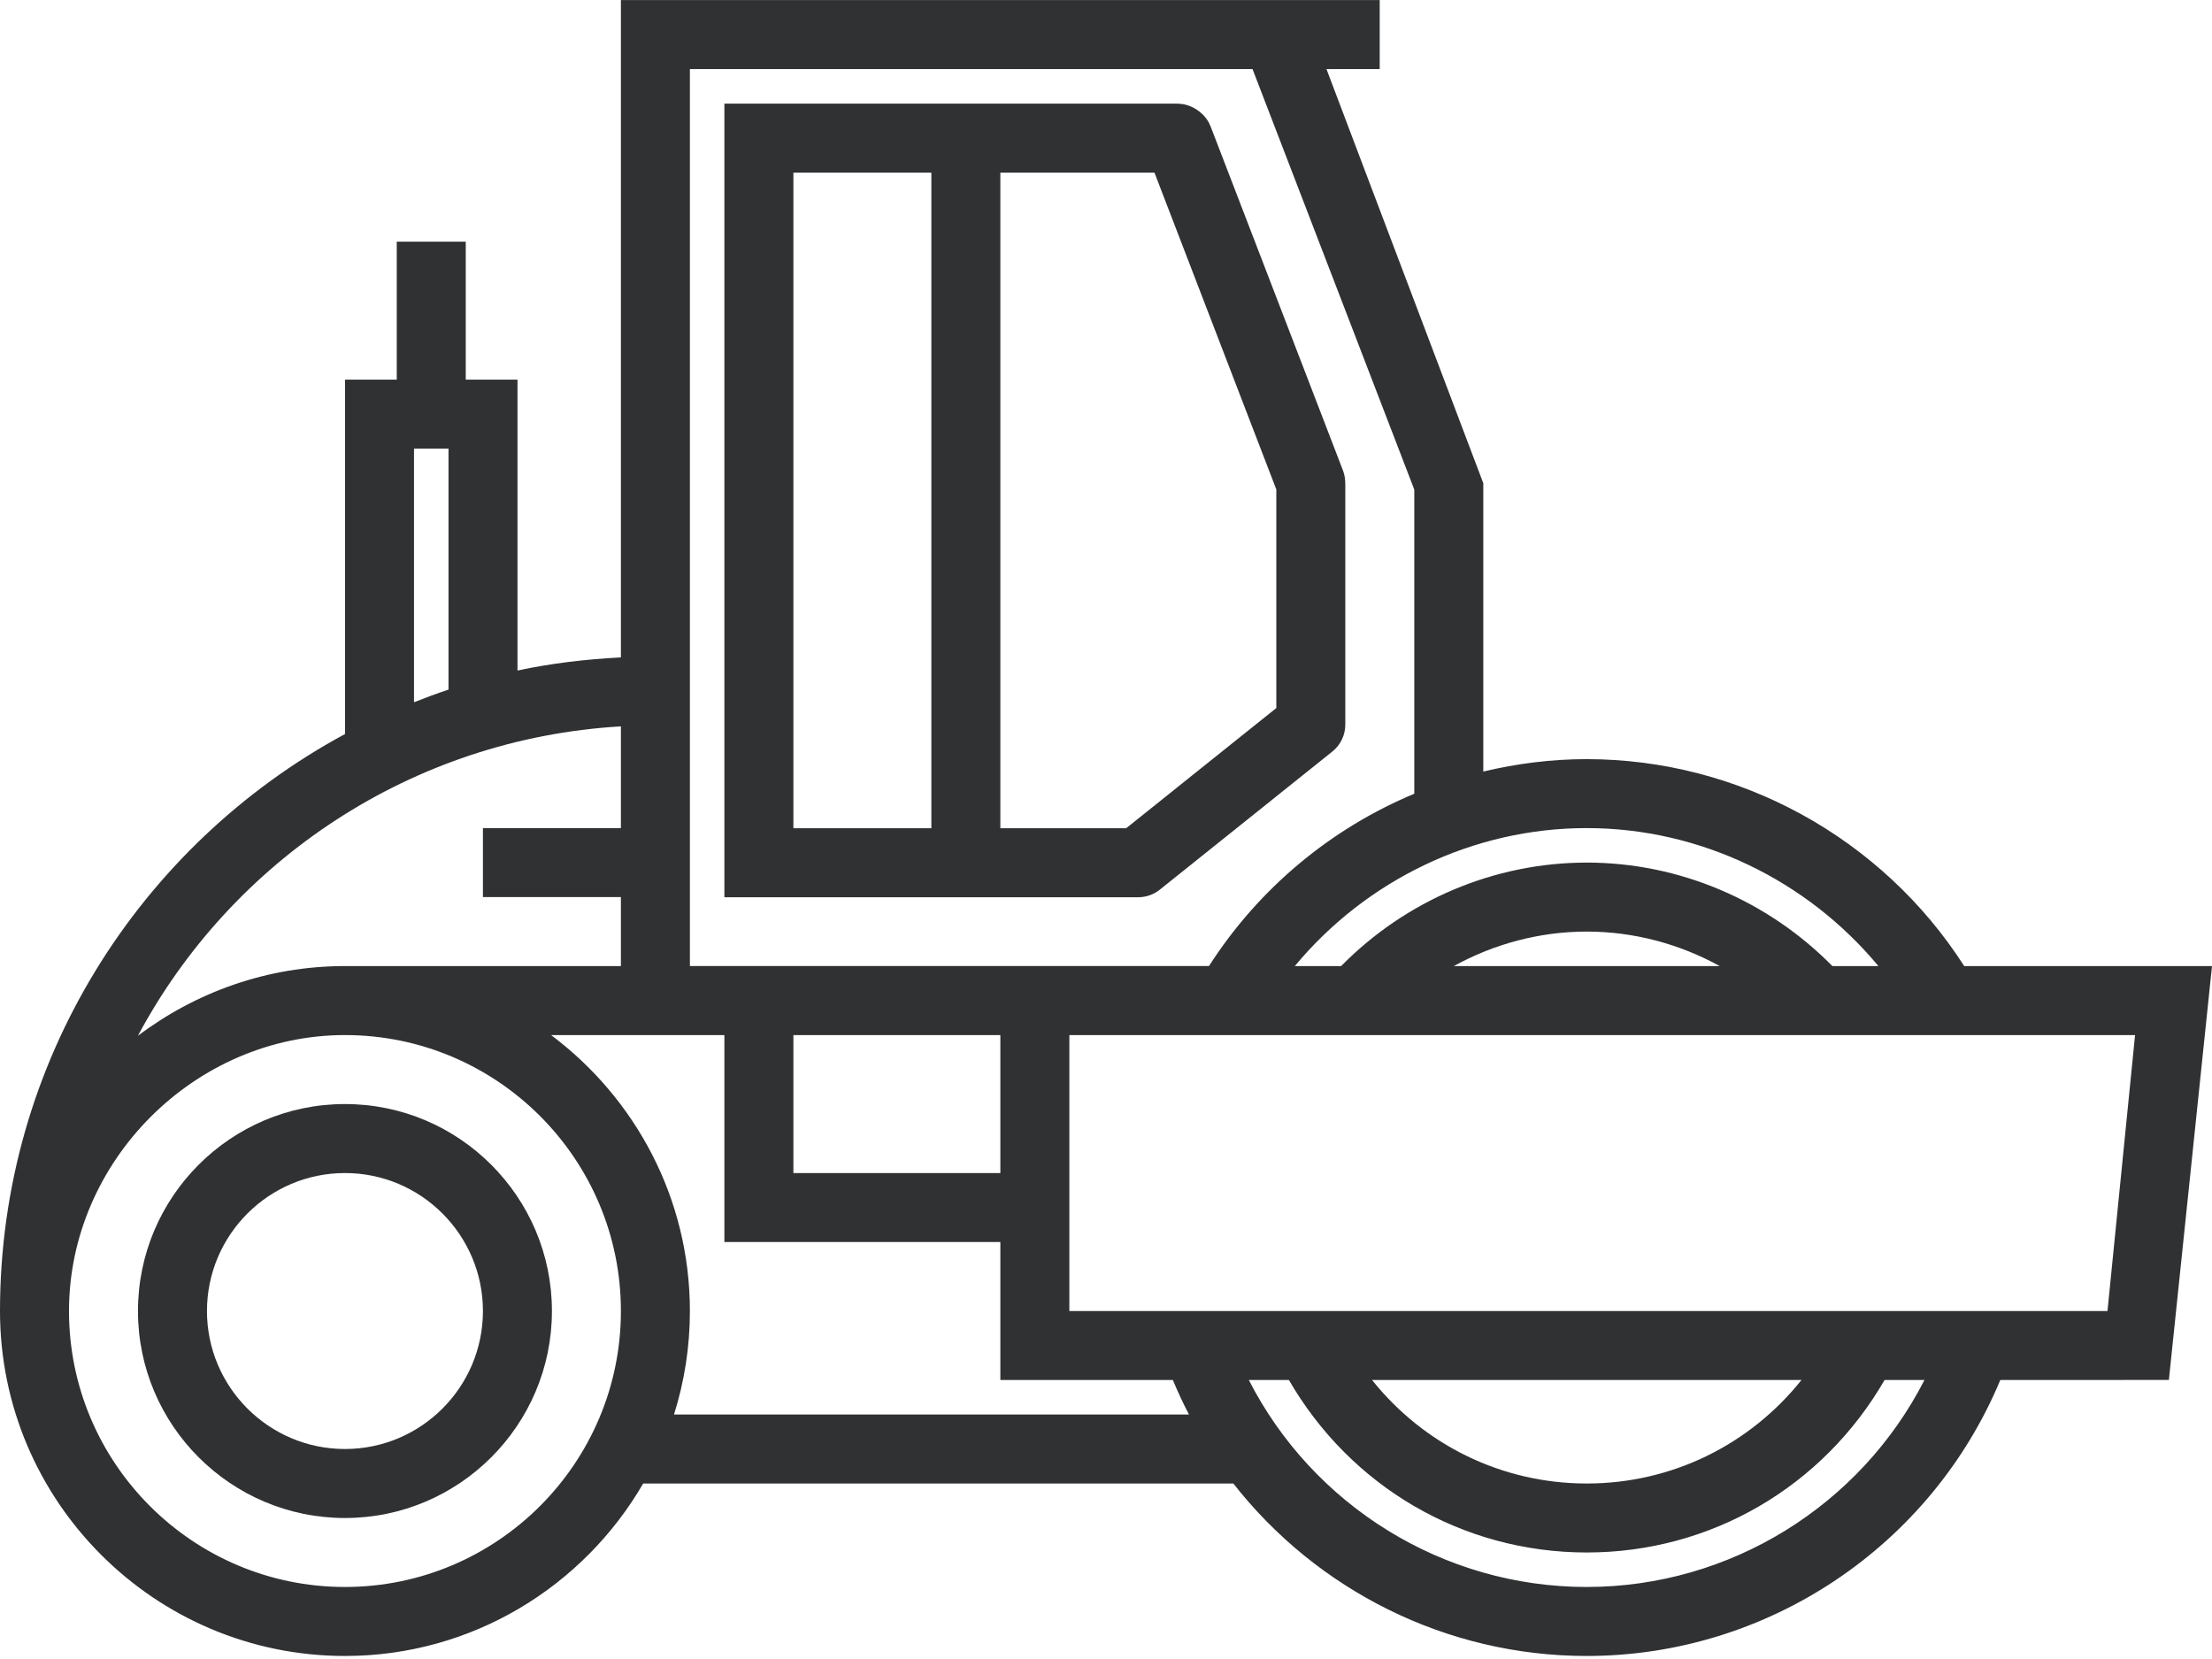
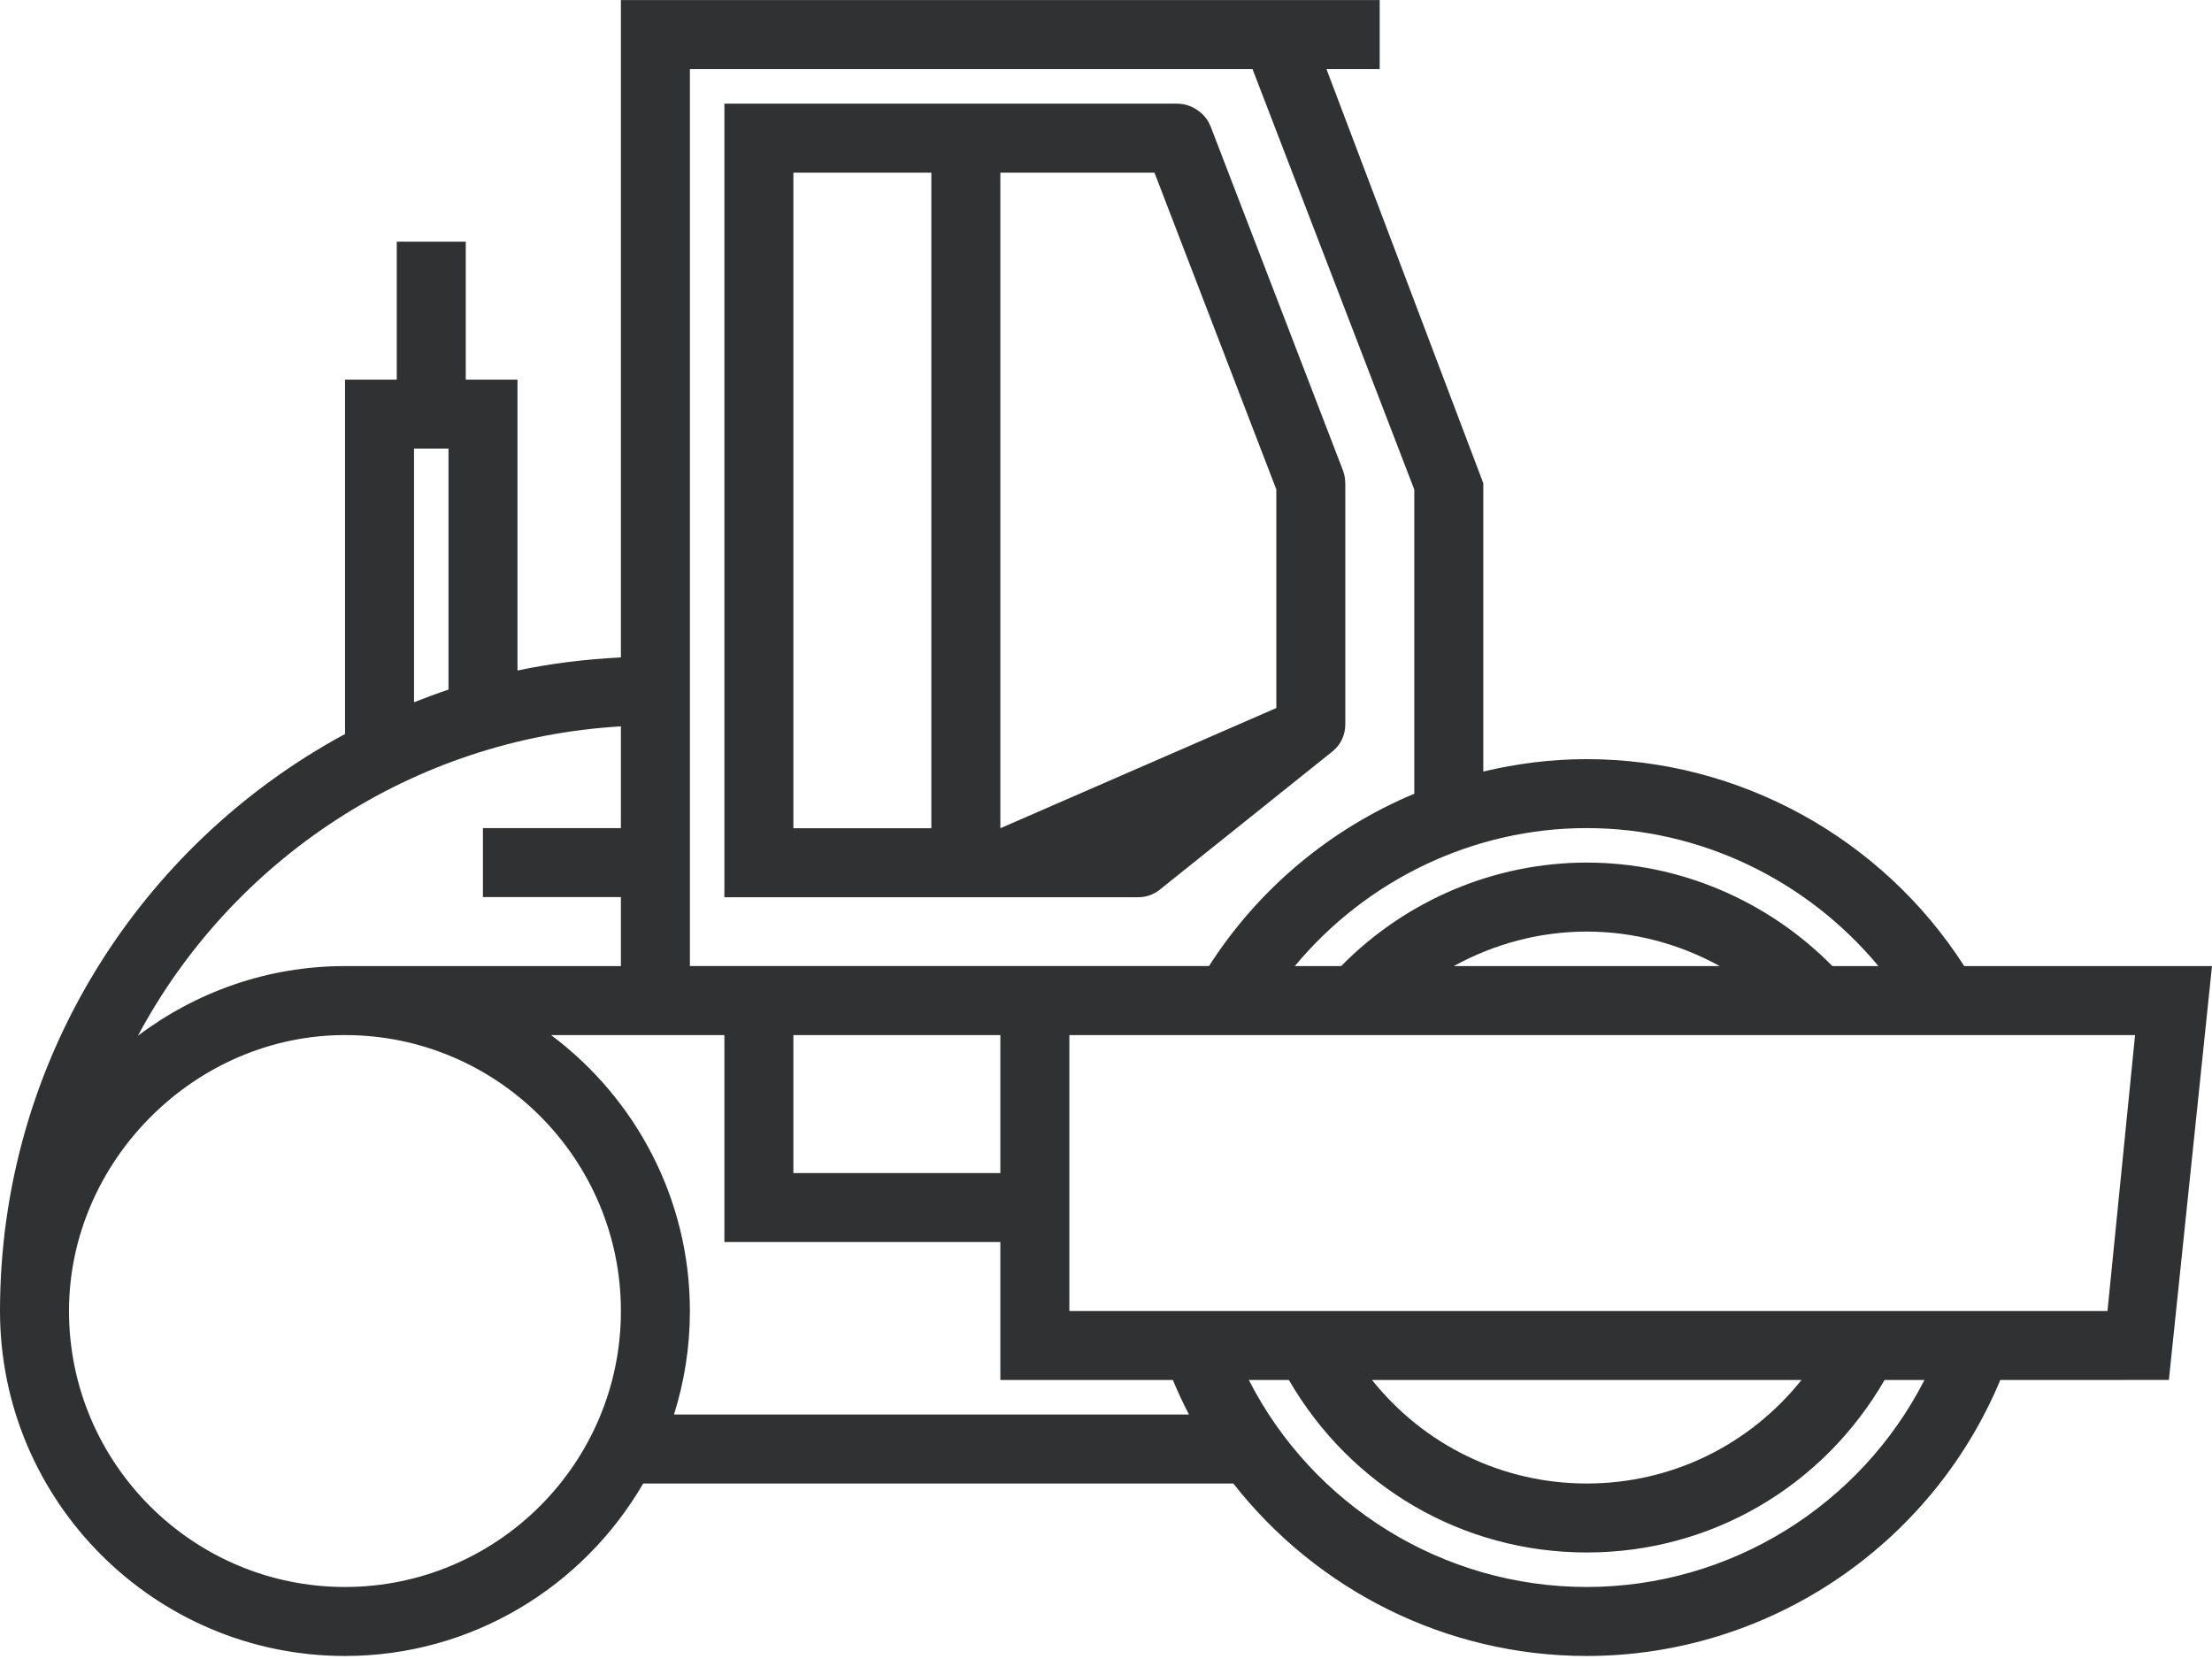
<svg xmlns="http://www.w3.org/2000/svg" width="136" height="102" viewBox="0 0 136 102" fill="none">
  <path fill-rule="evenodd" clip-rule="evenodd" d="M21.209 101.814C29.037 101.814 35.872 97.536 39.545 91.21H75.829C80.962 97.765 88.919 101.814 97.549 101.814C108.702 101.814 118.728 95.051 122.984 84.847L133.349 84.843L136 59.399H120.766C115.72 51.524 106.944 46.674 97.551 46.674C95.386 46.674 93.258 46.945 91.197 47.437V29.709L81.555 4.246H84.828V0.004H38.175V40.419C36.01 40.532 33.881 40.782 31.817 41.227V23.342H28.636V14.859H24.394V23.342H21.213V45.13C8.596 51.942 0 65.287 0 80.606C0 92.3 9.514 101.814 21.209 101.814ZM42.417 80.606C42.417 82.822 42.074 84.96 41.439 86.968H73.102C72.741 86.281 72.415 85.573 72.111 84.847H61.505V76.364H44.538V63.639H33.881C39.049 67.509 42.417 73.666 42.417 80.606ZM61.505 72.122V63.639H48.78V72.122H61.505ZM129.574 80.606L131.27 63.639H65.747V80.606H73.662H73.683H129.574ZM97.559 57.276C94.673 57.276 91.867 58.029 89.384 59.397H105.733C103.25 58.029 100.444 57.276 97.559 57.276ZM97.559 91.21C102.8 91.21 107.583 88.822 110.76 84.847H84.357C87.536 88.822 92.319 91.21 97.559 91.21ZM76.781 84.847C80.724 92.563 88.72 97.572 97.551 97.572C106.38 97.572 114.378 92.563 118.321 84.847H115.869C112.077 91.401 105.205 95.451 97.559 95.451C89.914 95.451 83.042 91.403 79.246 84.847H76.781ZM112.66 59.397H115.489C111.097 54.108 104.535 50.913 97.551 50.913C90.565 50.913 84.001 54.108 79.609 59.397H82.457C86.433 55.357 91.869 53.034 97.559 53.034C103.245 53.034 108.679 55.357 112.66 59.397ZM86.955 48.801V30.102L77.008 4.246H42.417V59.395H74.332C77.397 54.612 81.831 50.941 86.955 48.801ZM27.575 27.582H25.454V43.177C26.152 42.899 26.858 42.638 27.575 42.398V27.582ZM38.175 50.913V44.659C25.312 45.414 14.237 52.903 8.479 63.683C12.03 61.005 16.43 59.397 21.209 59.397H38.175V55.155H29.692V50.913H38.175ZM38.175 80.606C38.175 71.25 30.564 63.639 21.209 63.639C11.972 63.639 4.242 71.401 4.242 80.606C4.242 89.961 11.854 97.572 21.209 97.572C30.564 97.572 38.175 89.961 38.175 80.606Z" fill="#303133" />
-   <path d="M21.209 93.331C28.227 93.331 33.934 87.623 33.934 80.606C33.934 73.588 28.227 67.88 21.209 67.88C14.191 67.88 8.483 73.588 8.483 80.606C8.483 87.623 14.191 93.331 21.209 93.331ZM21.209 72.122C25.887 72.122 29.692 75.927 29.692 80.606C29.692 85.284 25.887 89.089 21.209 89.089C16.53 89.089 12.725 85.284 12.725 80.606C12.725 75.927 16.53 72.122 21.209 72.122Z" fill="#303133" />
-   <path fill-rule="evenodd" clip-rule="evenodd" d="M69.984 55.164C70.468 55.164 70.932 55 71.31 54.697L81.918 46.205C82.421 45.802 82.713 45.194 82.713 44.549V29.794C82.713 29.506 82.681 29.217 82.578 28.946L74.417 7.735C74.412 7.724 74.402 7.718 74.398 7.705C74.108 6.967 73.255 6.389 72.468 6.38C72.457 6.38 72.446 6.373 72.436 6.373H44.538V55.164H69.984ZM61.505 50.922H69.24L78.472 43.531V30.093L70.981 10.617H61.505V50.922ZM57.263 10.617H48.78V50.922H57.263V10.617Z" fill="#303133" />
+   <path fill-rule="evenodd" clip-rule="evenodd" d="M69.984 55.164C70.468 55.164 70.932 55 71.31 54.697L81.918 46.205C82.421 45.802 82.713 45.194 82.713 44.549V29.794C82.713 29.506 82.681 29.217 82.578 28.946L74.417 7.735C74.412 7.724 74.402 7.718 74.398 7.705C74.108 6.967 73.255 6.389 72.468 6.38C72.457 6.38 72.446 6.373 72.436 6.373H44.538V55.164H69.984ZM61.505 50.922L78.472 43.531V30.093L70.981 10.617H61.505V50.922ZM57.263 10.617H48.78V50.922H57.263V10.617Z" fill="#303133" />
</svg>